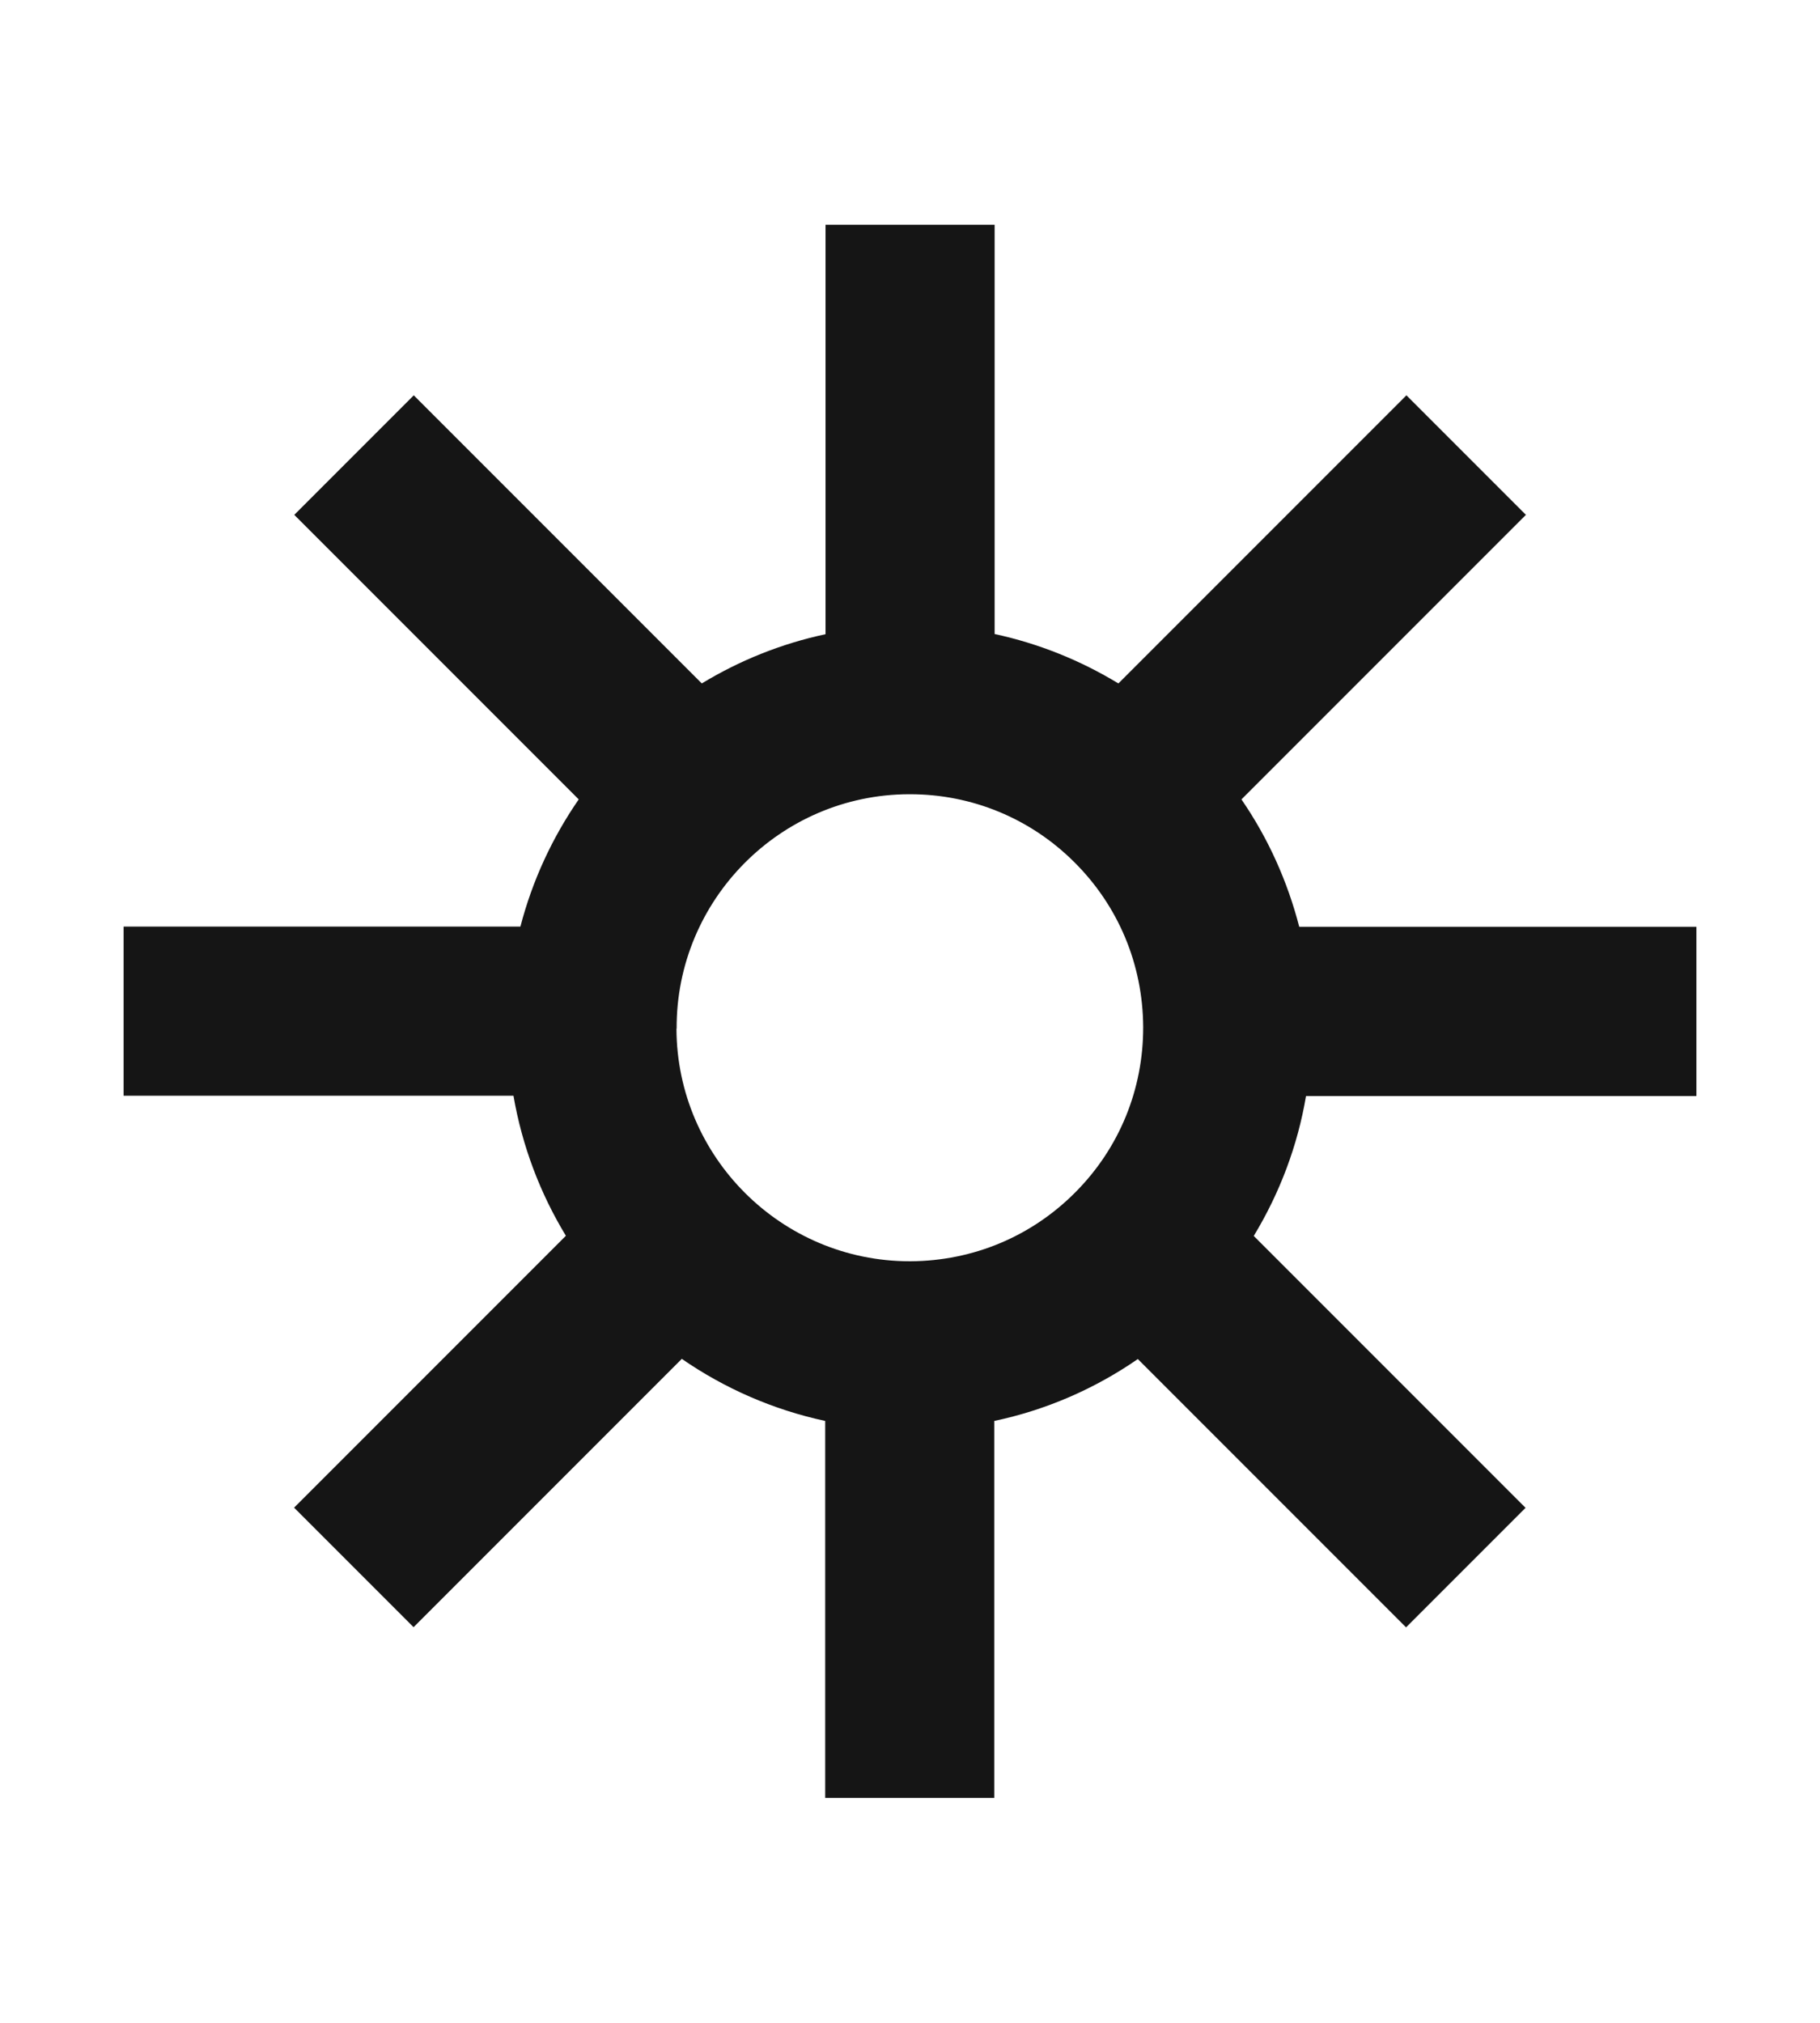
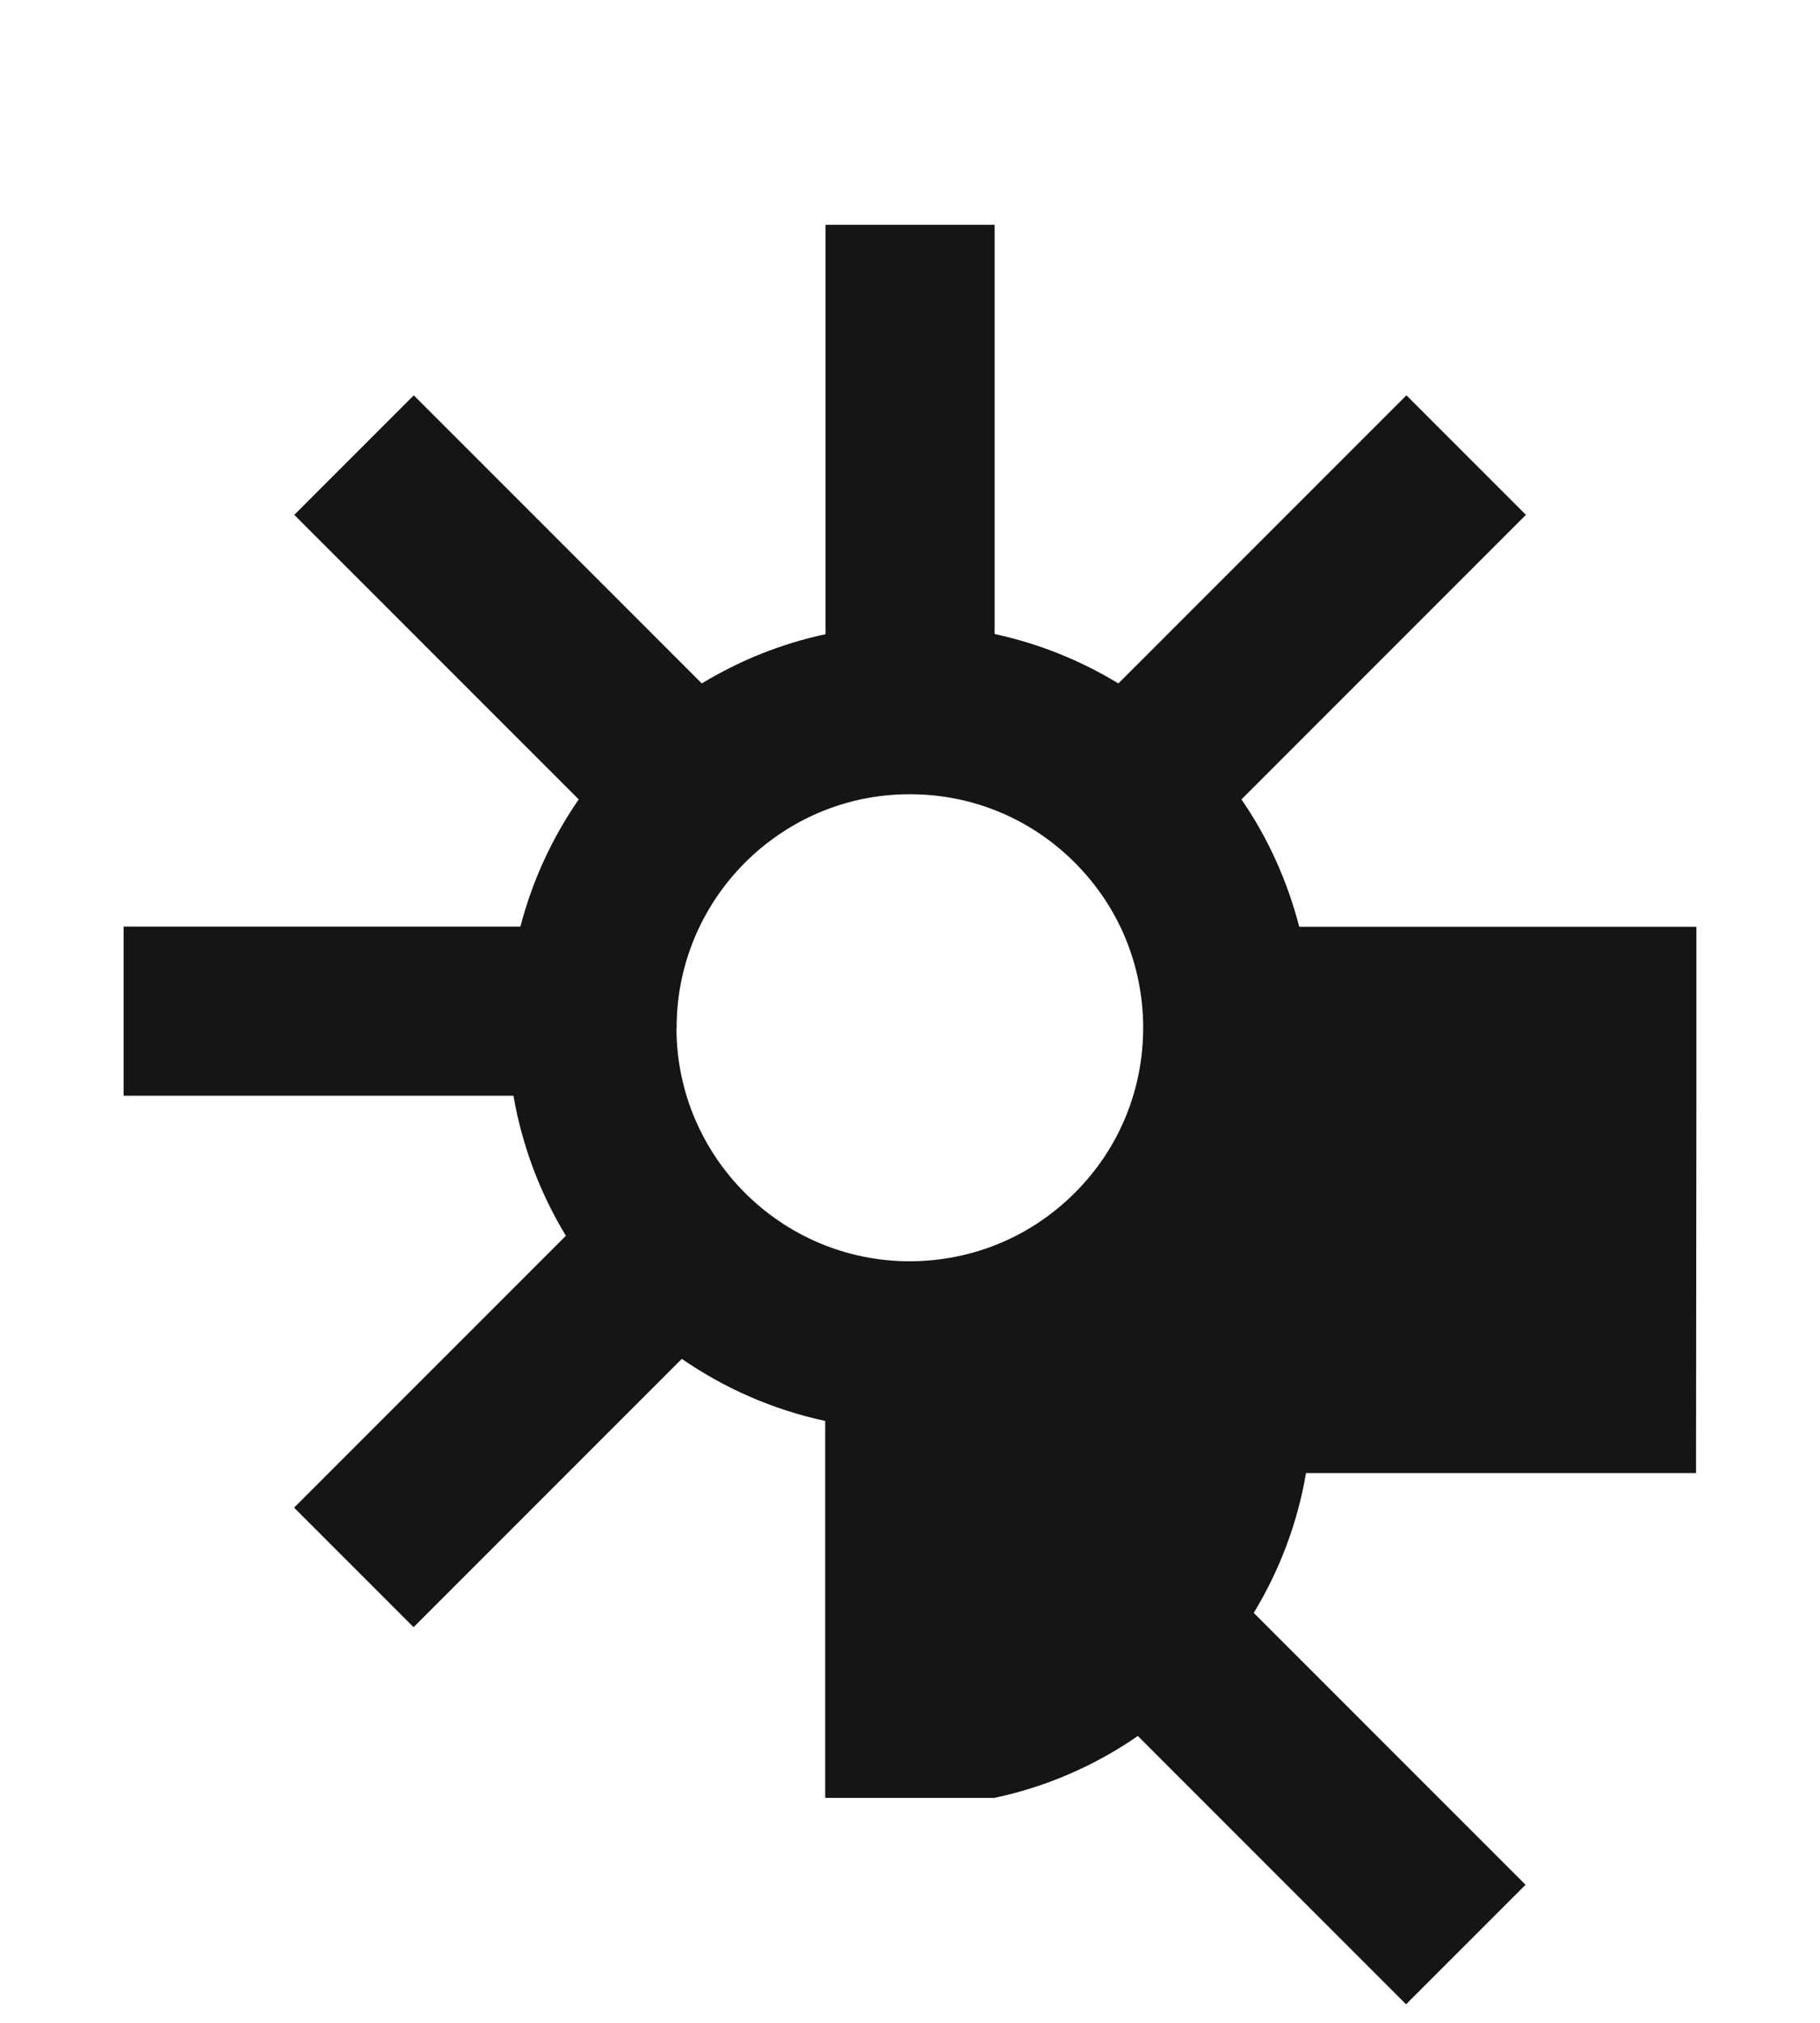
<svg xmlns="http://www.w3.org/2000/svg" id="icons" version="1.1" viewBox="0 0 102.05 113.39">
  <defs>
    <style> .st0 { fill: #151515; } </style>
  </defs>
-   <path class="st0" d="M95.12,61.43v-9.48h-22.27c-.66-2.55-1.74-4.96-3.24-7.14l15.95-15.95-6.7-6.7-16.15,16.15c-2.14-1.3-4.48-2.24-6.94-2.77V12.6h-9.48v22.95c-2.49.53-4.83,1.48-6.94,2.76l-16.15-16.15-6.7,6.7,15.95,15.95c-1.48,2.14-2.6,4.55-3.27,7.13H6.93v9.48h21.86c.49,2.83,1.5,5.48,2.94,7.85l-15.24,15.24,6.7,6.7,15.04-15.04c2.39,1.65,5.11,2.85,8.04,3.48v21.13h9.48v-21.13c2.89-.61,5.62-1.79,8.05-3.47l15.04,15.04,6.7-6.7-15.24-15.24c1.46-2.41,2.46-5.06,2.93-7.84h21.87ZM37.94,57.65c-.03-7.21,5.82-13.11,13.03-13.13h.05c3.47,0,6.75,1.35,9.21,3.8,2.48,2.46,3.85,5.74,3.87,9.24h0c.01,3.49-1.33,6.79-3.8,9.27-2.46,2.48-5.74,3.85-9.24,3.87h-.05c-7.19,0-13.05-5.84-13.08-13.03Z" />
+   <path class="st0" d="M95.12,61.43v-9.48h-22.27c-.66-2.55-1.74-4.96-3.24-7.14l15.95-15.95-6.7-6.7-16.15,16.15c-2.14-1.3-4.48-2.24-6.94-2.77V12.6h-9.48v22.95c-2.49.53-4.83,1.48-6.94,2.76l-16.15-16.15-6.7,6.7,15.95,15.95c-1.48,2.14-2.6,4.55-3.27,7.13H6.93v9.48h21.86c.49,2.83,1.5,5.48,2.94,7.85l-15.24,15.24,6.7,6.7,15.04-15.04c2.39,1.65,5.11,2.85,8.04,3.48v21.13h9.48c2.89-.61,5.62-1.79,8.05-3.47l15.04,15.04,6.7-6.7-15.24-15.24c1.46-2.41,2.46-5.06,2.93-7.84h21.87ZM37.94,57.65c-.03-7.21,5.82-13.11,13.03-13.13h.05c3.47,0,6.75,1.35,9.21,3.8,2.48,2.46,3.85,5.74,3.87,9.24h0c.01,3.49-1.33,6.79-3.8,9.27-2.46,2.48-5.74,3.85-9.24,3.87h-.05c-7.19,0-13.05-5.84-13.08-13.03Z" />
</svg>